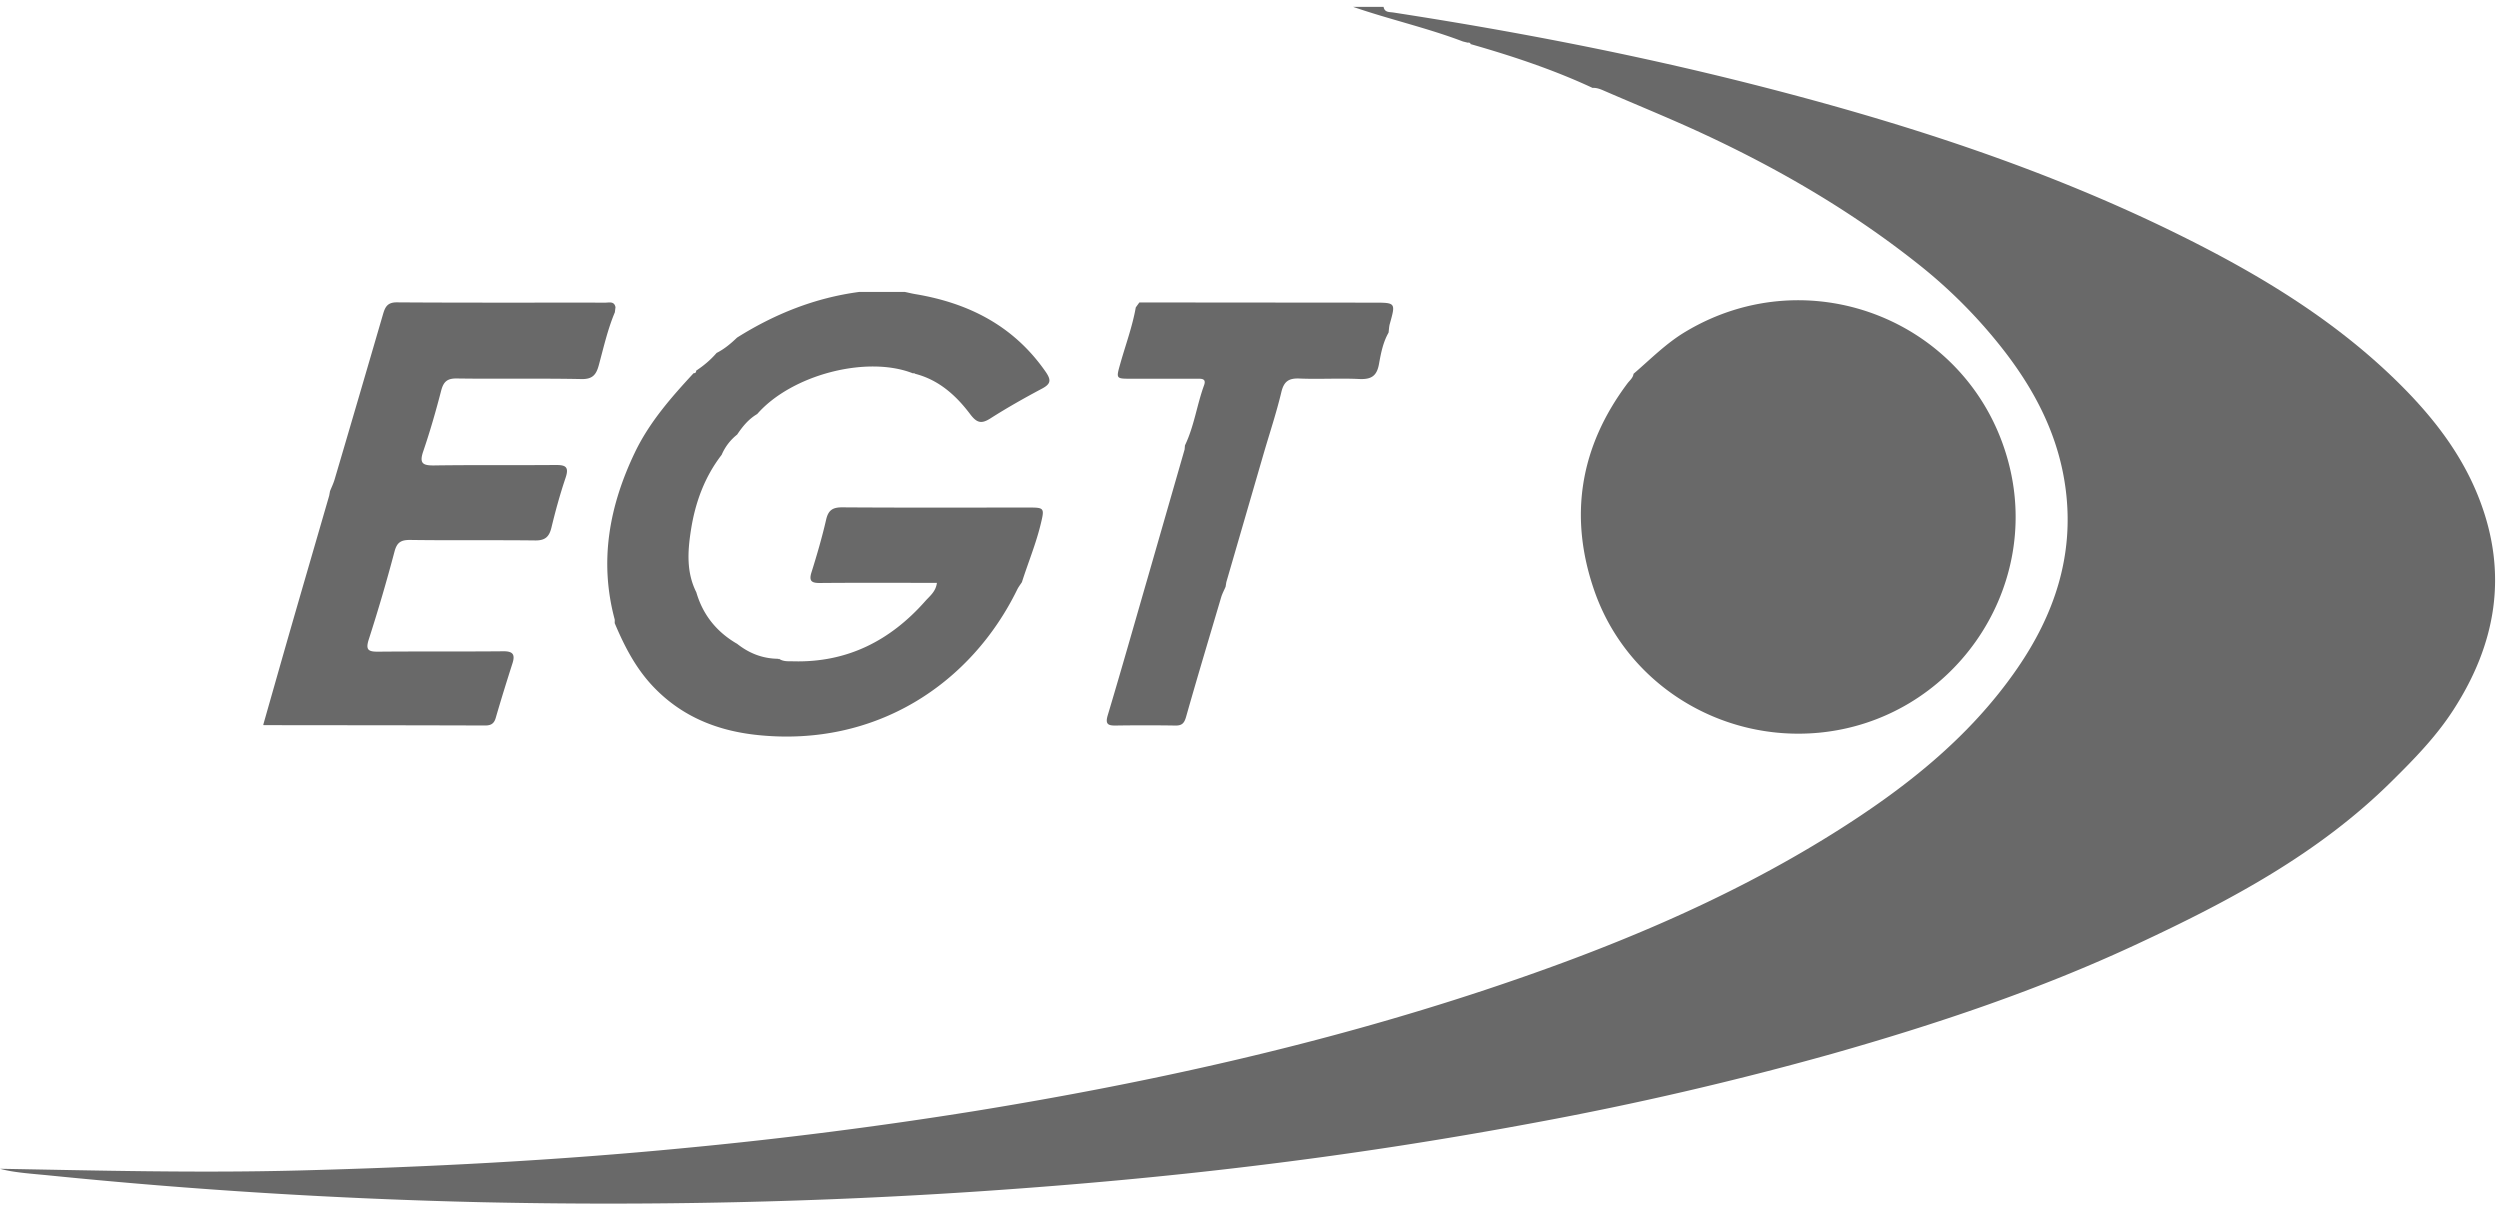
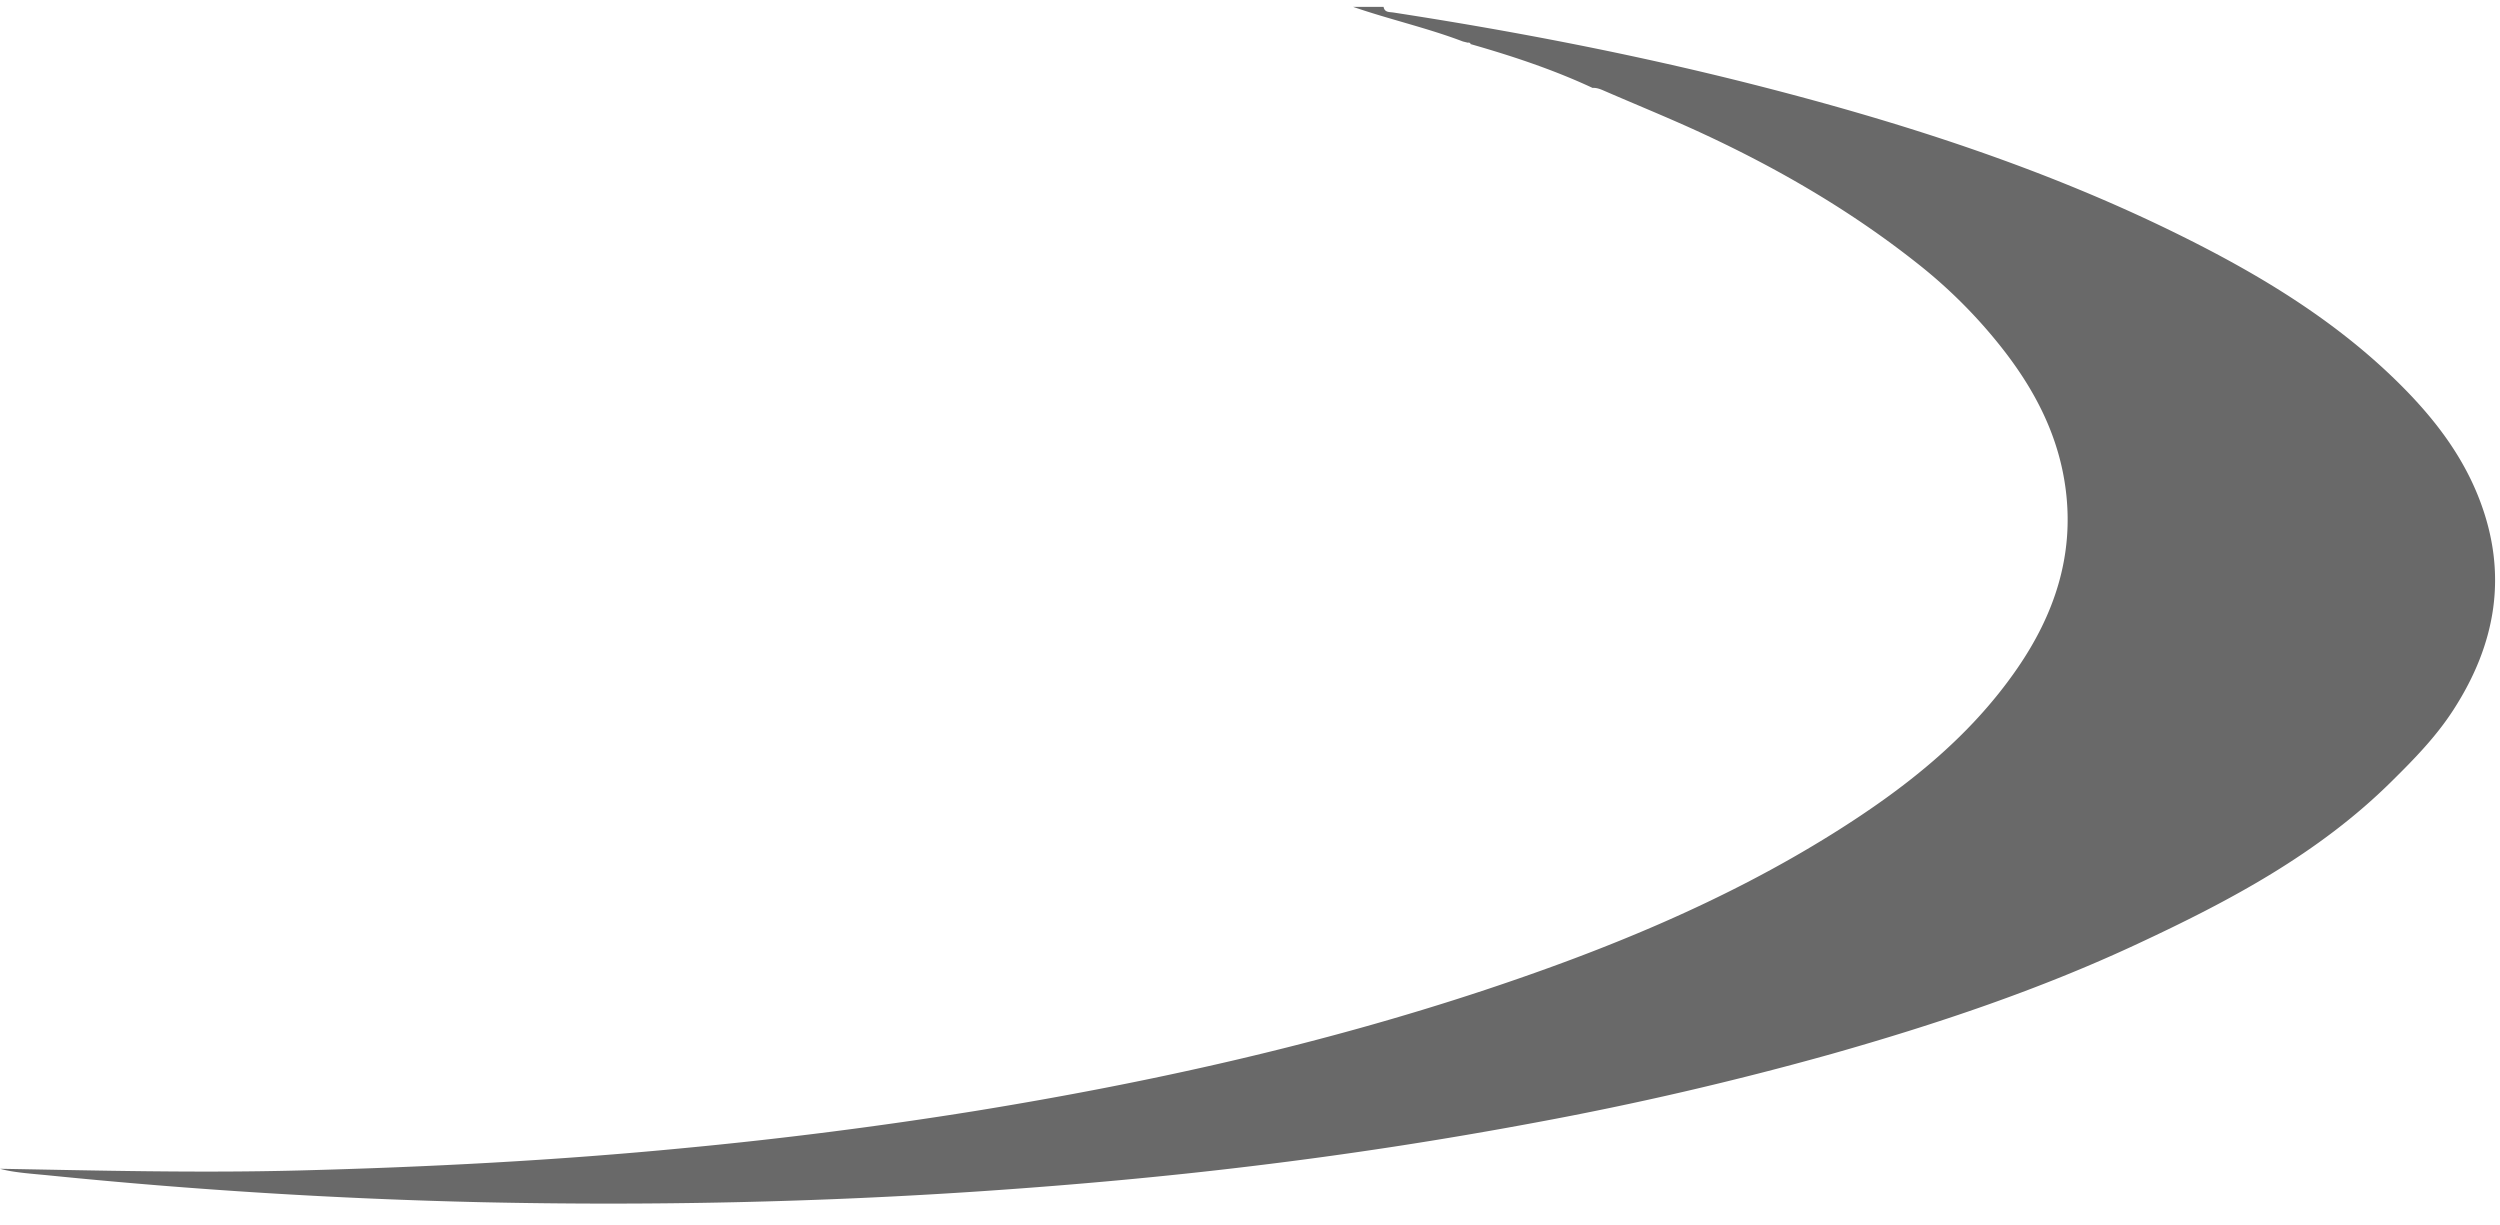
<svg xmlns="http://www.w3.org/2000/svg" width="51" height="25" fill="none">
  <path fill-rule="evenodd" clip-rule="evenodd" d="M29.94.87l-.097-.024c-.733-.279-1.5-.45-2.24-.706h.622c.02.116.117.103.198.115 2.445.377 4.872.844 7.27 1.45 3.038.769 6.013 1.718 8.826 3.117 1.63.81 3.176 1.75 4.473 3.05.67.672 1.24 1.414 1.586 2.31.59 1.527.342 2.95-.526 4.295-.351.546-.798 1.004-1.26 1.46-1.493 1.48-3.309 2.442-5.183 3.316-2.01.939-4.108 1.641-6.239 2.246a68.74 68.74 0 01-6.034 1.399 89.851 89.851 0 01-5.792.89c-1.803.219-3.612.382-5.424.506-3.43.235-6.863.306-10.3.231a114.182 114.182 0 01-8.803-.545C.645 23.943.27 23.92 0 23.843c1.965.035 4.028.088 6.091.035 2.63-.068 5.255-.204 7.874-.458a92.462 92.462 0 005.917-.754c3.53-.573 7.012-1.343 10.41-2.47 2.474-.822 4.88-1.804 7.1-3.192 1.445-.904 2.777-1.942 3.758-3.365.755-1.095 1.161-2.292.992-3.64-.131-1.05-.585-1.96-1.218-2.791a10.293 10.293 0 00-1.817-1.84c-1.407-1.113-2.952-2-4.583-2.74-.582-.263-1.173-.505-1.76-.759-.087-.037-.172-.081-.272-.076v.002c-.802-.374-1.638-.651-2.487-.894v.006c-.01-.033-.033-.043-.065-.036z" fill="#696969" />
-   <path fill-rule="evenodd" clip-rule="evenodd" d="M33.323 7.627c.345-.296.663-.622 1.06-.859 2.556-1.533 5.843-.2 6.594 2.68.683 2.612-1.176 5.248-3.877 5.5-2.01.186-3.912-.996-4.573-2.891-.53-1.52-.296-2.943.674-4.237.046-.061.113-.11.123-.194l-.001.001zM17.526 5.956h.936c.076.016.151.035.227.047 1.083.184 1.993.65 2.637 1.574.118.17.12.25-.067.35-.357.19-.712.39-1.054.608-.187.12-.28.09-.412-.084-.288-.383-.639-.7-1.122-.825l-.023-.013-.025.003c-.94-.371-2.477.03-3.176.83l.002-.001c-.176.102-.3.255-.411.42l-.001.001a1.05 1.05 0 00-.315.412c-.35.454-.54.976-.627 1.537-.067.43-.095.86.11 1.268.134.46.413.806.825 1.047l-.001-.003c.245.197.521.307.837.312l.012.008.012-.009c.092.064.199.05.3.053 1.095.027 1.974-.423 2.686-1.229.09-.102.215-.193.237-.372h-.433c-.65 0-1.298-.003-1.947.003-.17.002-.238-.032-.178-.22.111-.354.215-.711.298-1.072.046-.2.139-.253.337-.251 1.272.009 2.544.004 3.816.004.294 0 .302.016.23.315-.097.412-.26.802-.388 1.204h.001c-.032.05-.07.098-.096.15-.942 1.93-2.886 3.219-5.288 2.973-.804-.082-1.522-.36-2.102-.95-.378-.383-.618-.846-.823-1.333v-.005c-.001-.025.004-.053-.002-.077-.318-1.192-.106-2.319.417-3.408.295-.612.737-1.115 1.192-1.607l.006-.003c.031.001.048-.014.048-.047l.003-.006c.153-.101.293-.219.414-.359l.001-.001c.157-.079.289-.19.414-.31l.002-.002c.766-.482 1.59-.812 2.491-.932zM6.716 10.11l.016-.09c.032-.08.07-.157.094-.239.33-1.118.657-2.236.983-3.355.043-.148.082-.259.285-.258 1.418.01 2.837.004 4.255.006.079 0 .182-.034.207.093l-.013.104c-.148.351-.23.722-.33 1.088-.052.187-.128.279-.352.274-.847-.017-1.695 0-2.543-.012-.194-.003-.27.065-.318.247-.108.417-.227.833-.367 1.242-.084.247-.005.288.227.285.821-.012 1.643-.002 2.464-.009.196-.001.294.022.215.257-.113.335-.207.677-.29 1.02-.046.19-.13.265-.333.262-.847-.01-1.695.002-2.542-.01-.187-.002-.274.042-.325.233a35.1 35.1 0 01-.524 1.79c-.074.227-.008.258.198.256.848-.008 1.695 0 2.543-.008.194-.002.246.062.19.241-.118.37-.234.741-.342 1.115-.035.123-.1.159-.223.158-1.505-.005-3.01-.005-4.515-.007l-.005-.01c.194-.68.386-1.36.582-2.04.253-.878.509-1.755.763-2.633zM23.17 6.271l.073-.101 4.774.004c.457 0 .456 0 .335.433-.016.057-.017.119-.025.178-.113.197-.156.421-.195.637-.044.251-.159.32-.401.31-.405-.02-.813.007-1.219-.01-.22-.01-.32.056-.373.279-.102.427-.242.845-.365 1.268l-.757 2.607-.015.094c-.03.07-.068.14-.09.213-.24.812-.484 1.622-.715 2.437-.037.131-.083.184-.221.181a39.687 39.687 0 00-1.22 0c-.16.002-.21-.035-.158-.21.28-.935.546-1.874.817-2.811l.751-2.611.007-.083c.188-.39.243-.824.39-1.227.051-.14-.055-.133-.142-.133h-1.346c-.312 0-.308.001-.22-.311.107-.38.246-.753.315-1.144z" fill="#696969" />
</svg>